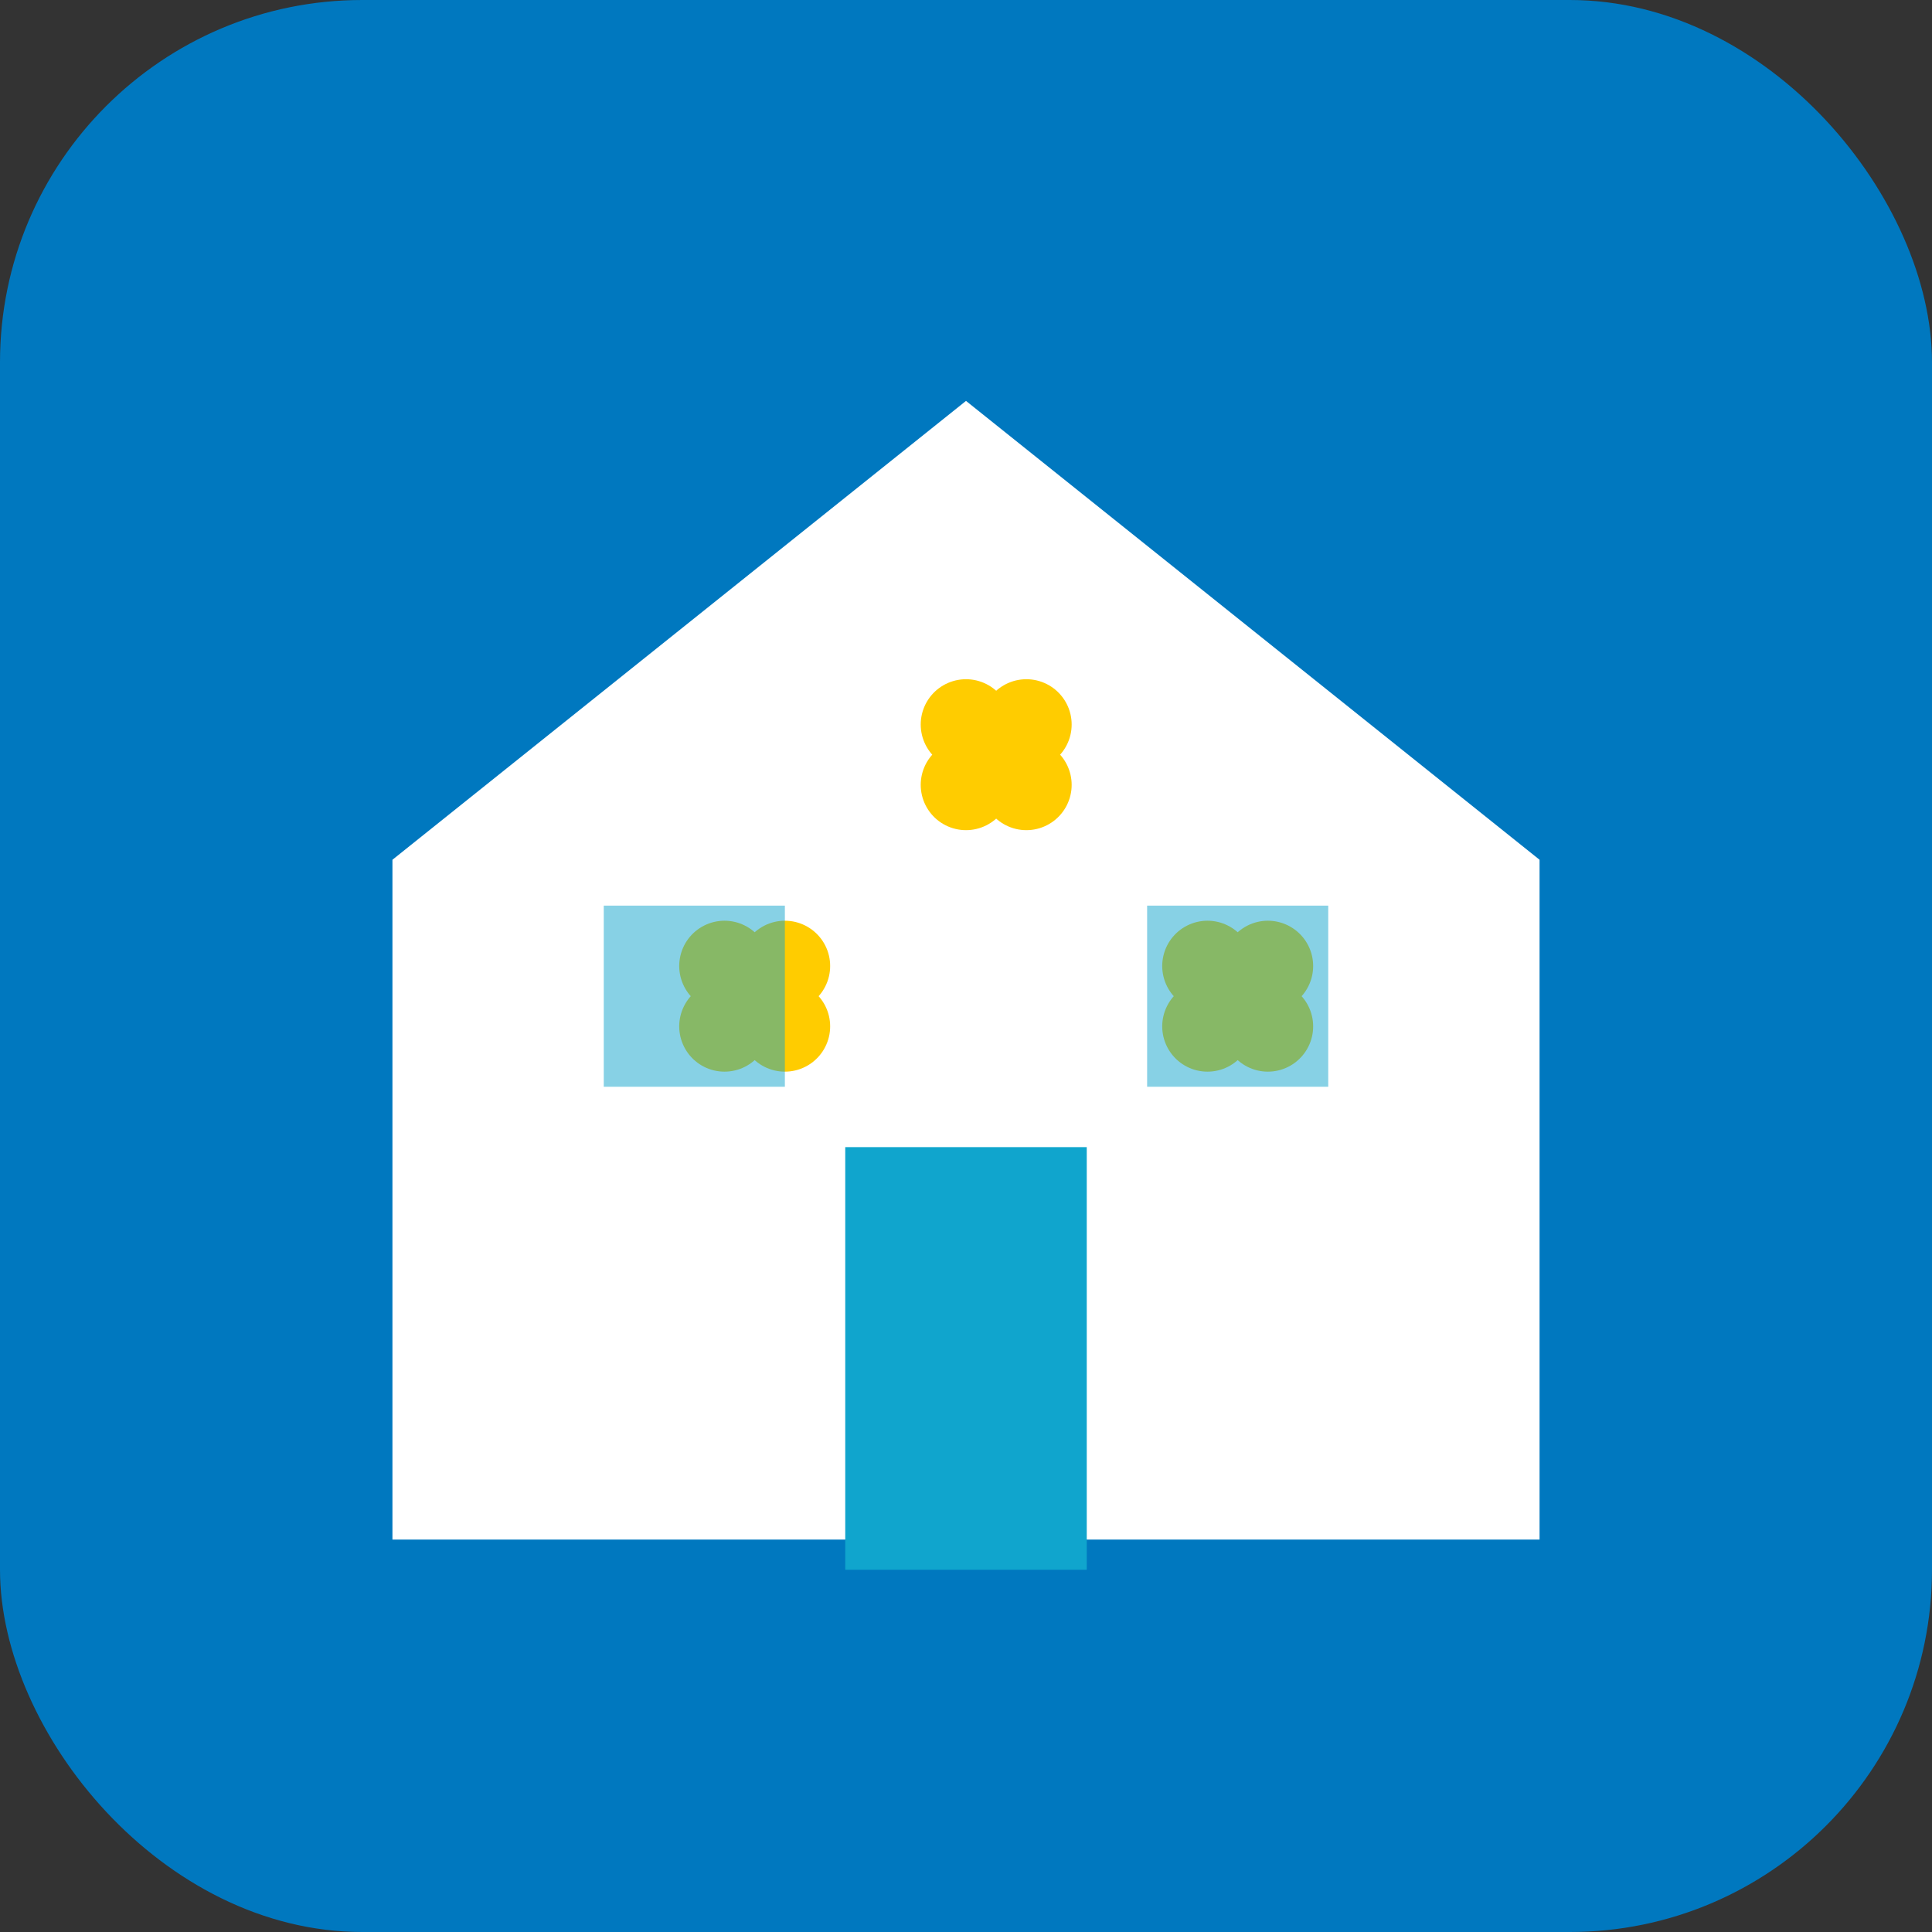
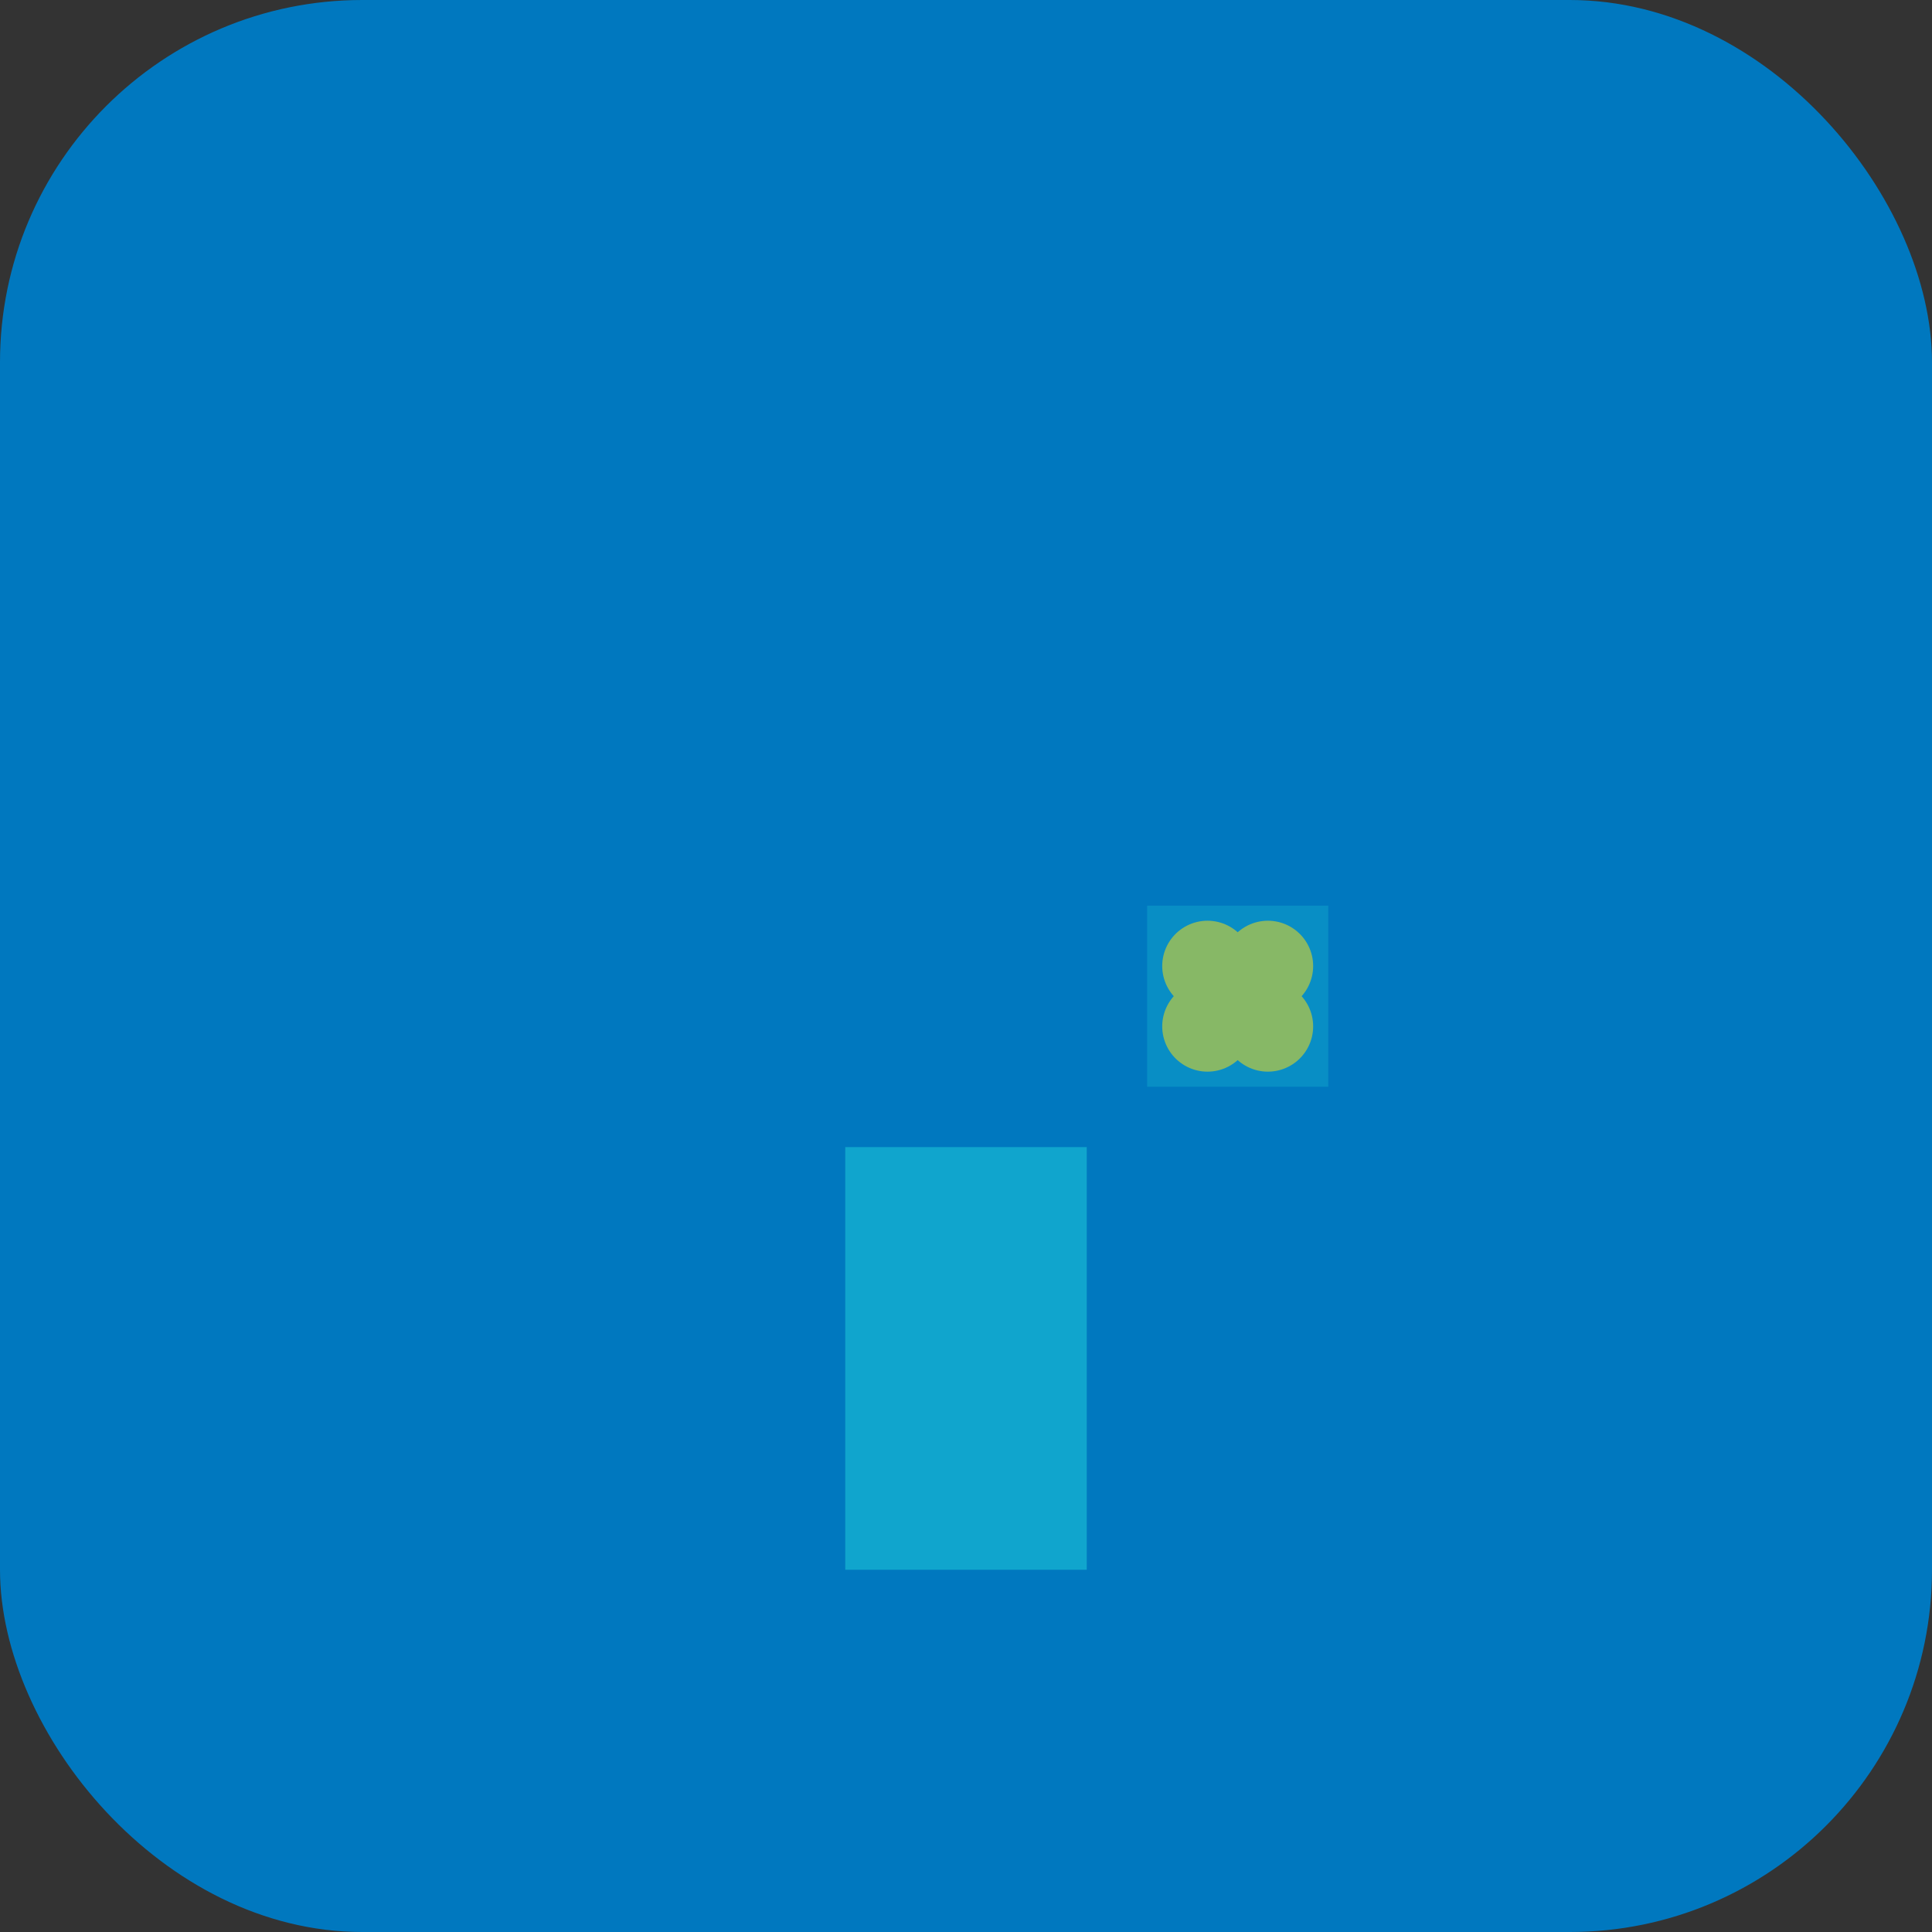
<svg xmlns="http://www.w3.org/2000/svg" width="32" height="32" viewBox="0 0 32 32" fill="none">
  <rect x="0" y="0" width="32" height="32" fill="#333333" stroke="none" />
  <rect width="32" height="32" rx="6" fill="#0078BF" />
-   <path d="M16 6L26 14V26H6V14L16 6Z" fill="#FFFFFF" stroke="#0078BF" stroke-width="1" />
-   <path d="M12 16L13 17M12 17L13 16" stroke="#FFCC00" stroke-width="1.5" stroke-linecap="round" />
  <path d="M20 16L21 17M20 17L21 16" stroke="#FFCC00" stroke-width="1.5" stroke-linecap="round" />
-   <path d="M16 12L17 13M16 13L17 12" stroke="#FFCC00" stroke-width="1.5" stroke-linecap="round" />
  <rect x="14" y="19" width="4" height="7" fill="#10A5CD" />
-   <rect x="10" y="15" width="3" height="3" fill="#10A5CD" fill-opacity="0.5" />
  <rect x="19" y="15" width="3" height="3" fill="#10A5CD" fill-opacity="0.5" />
</svg>